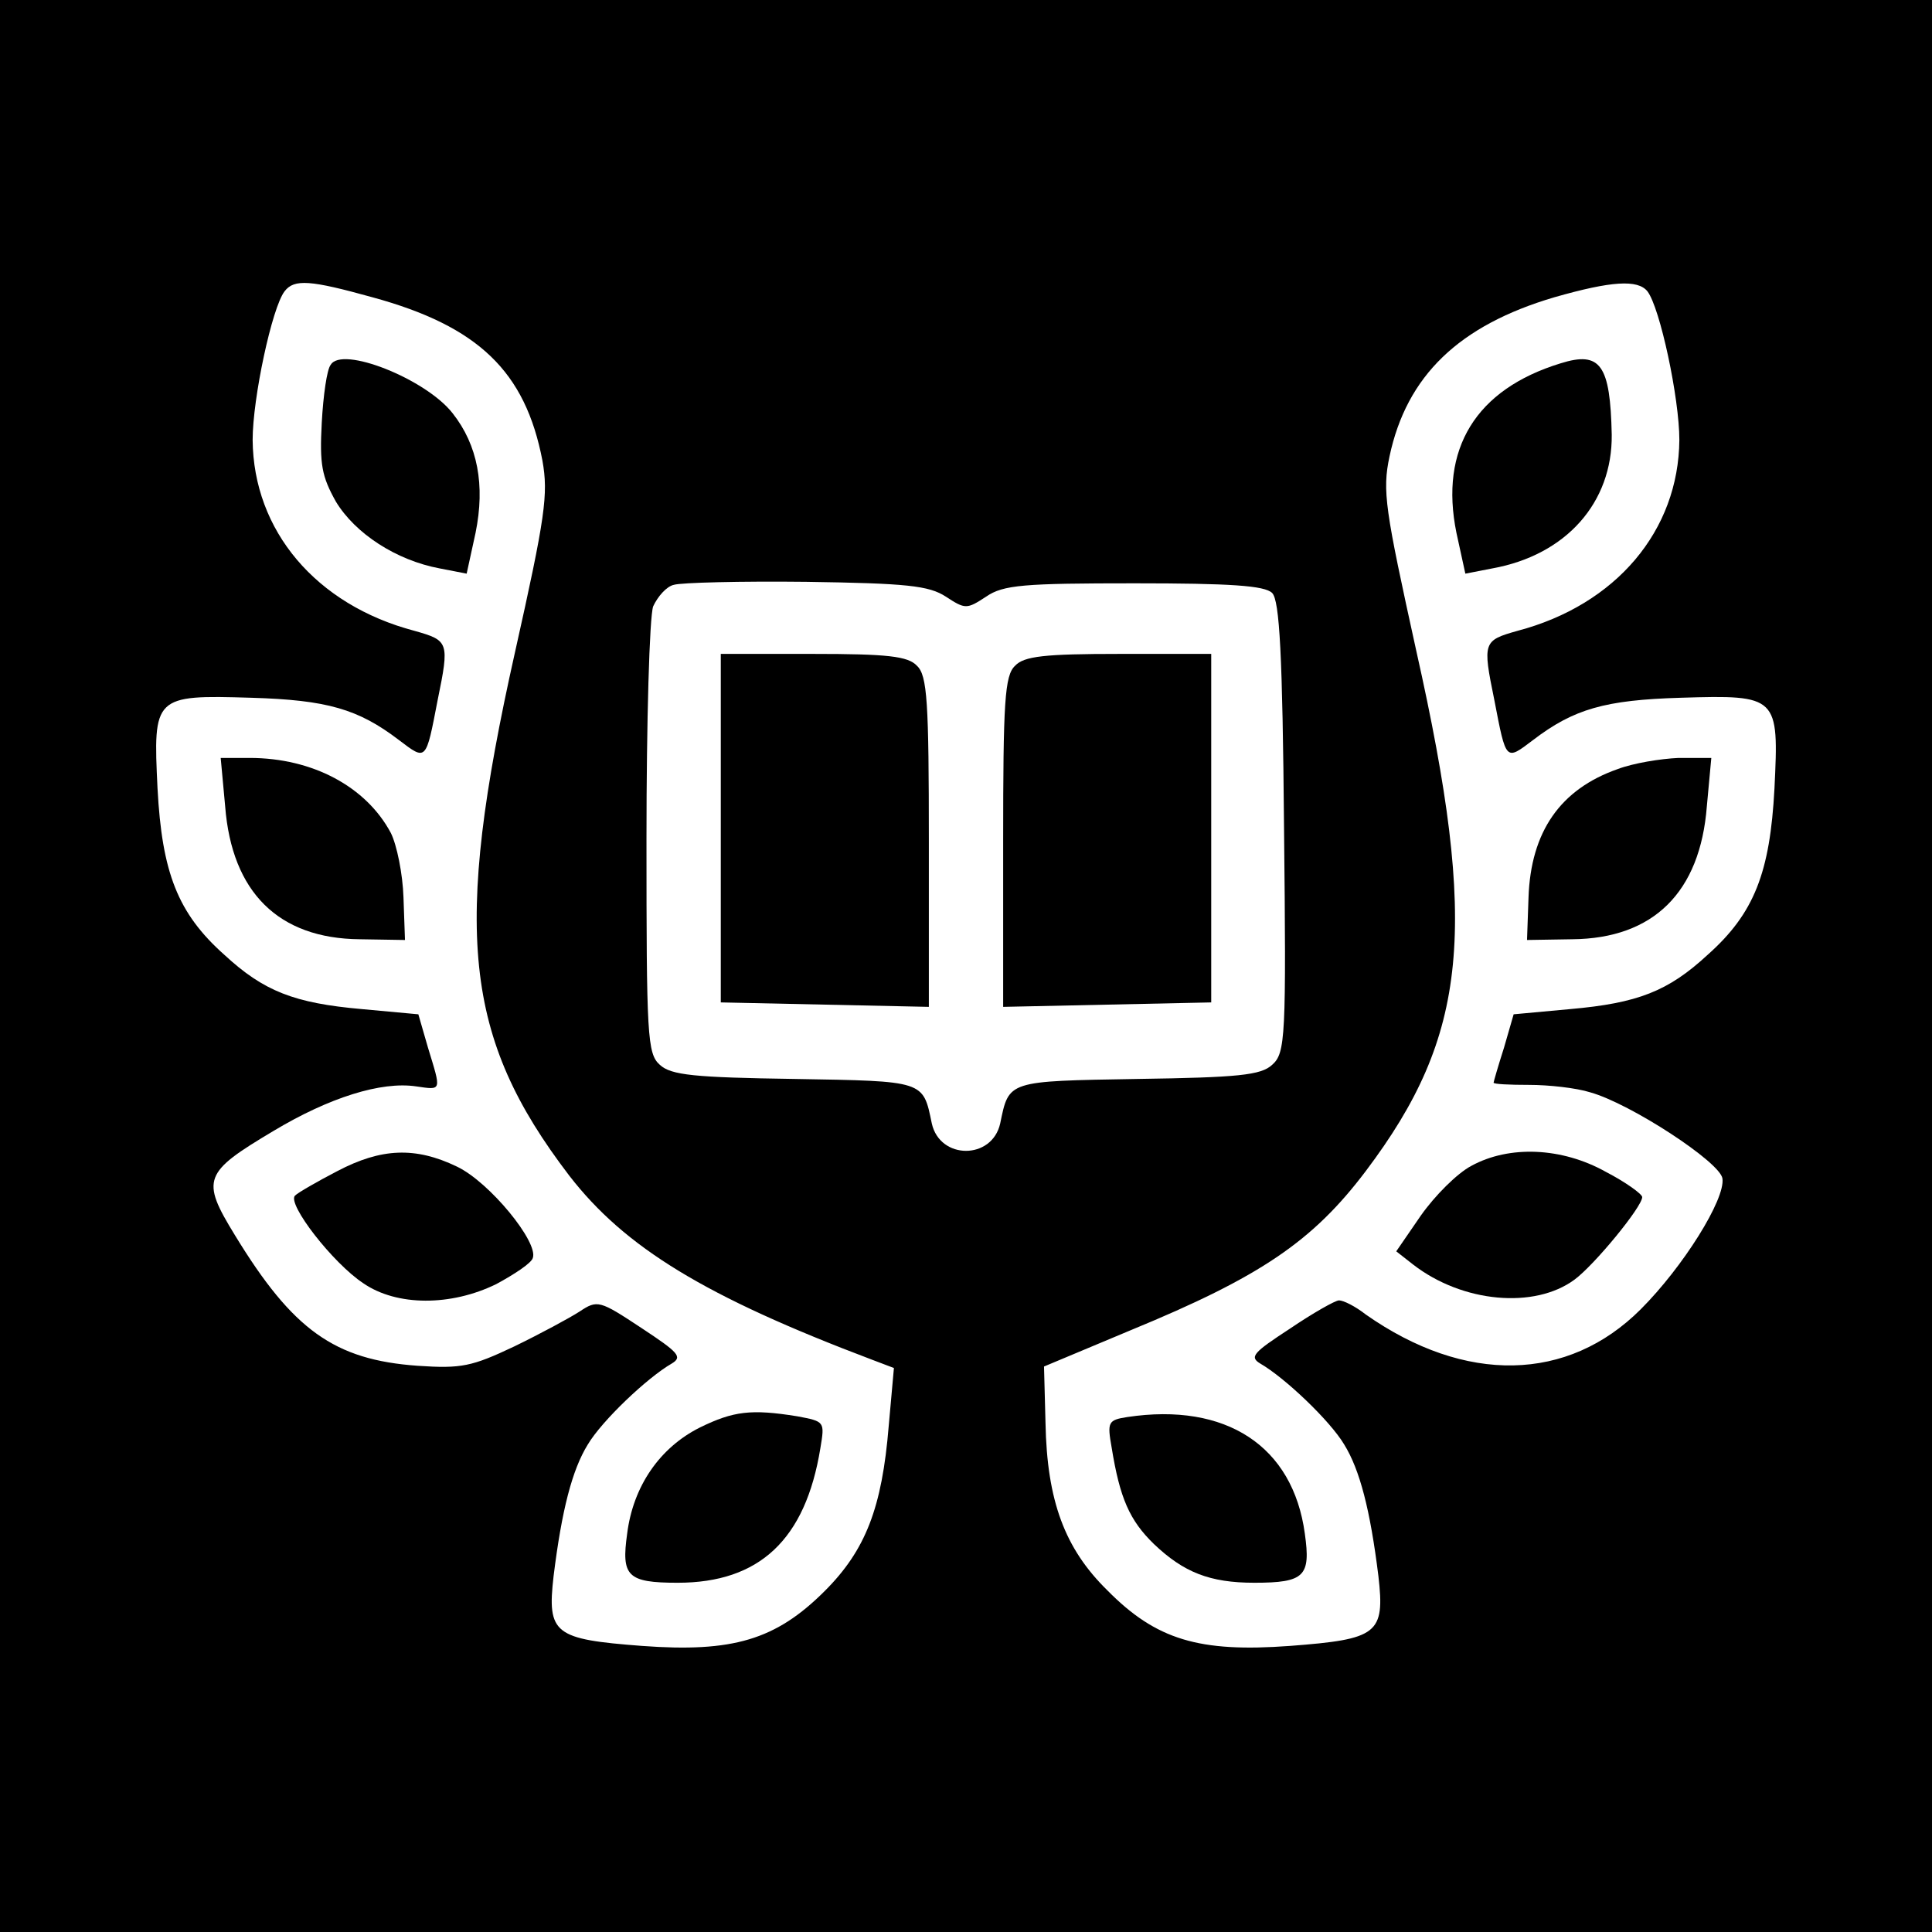
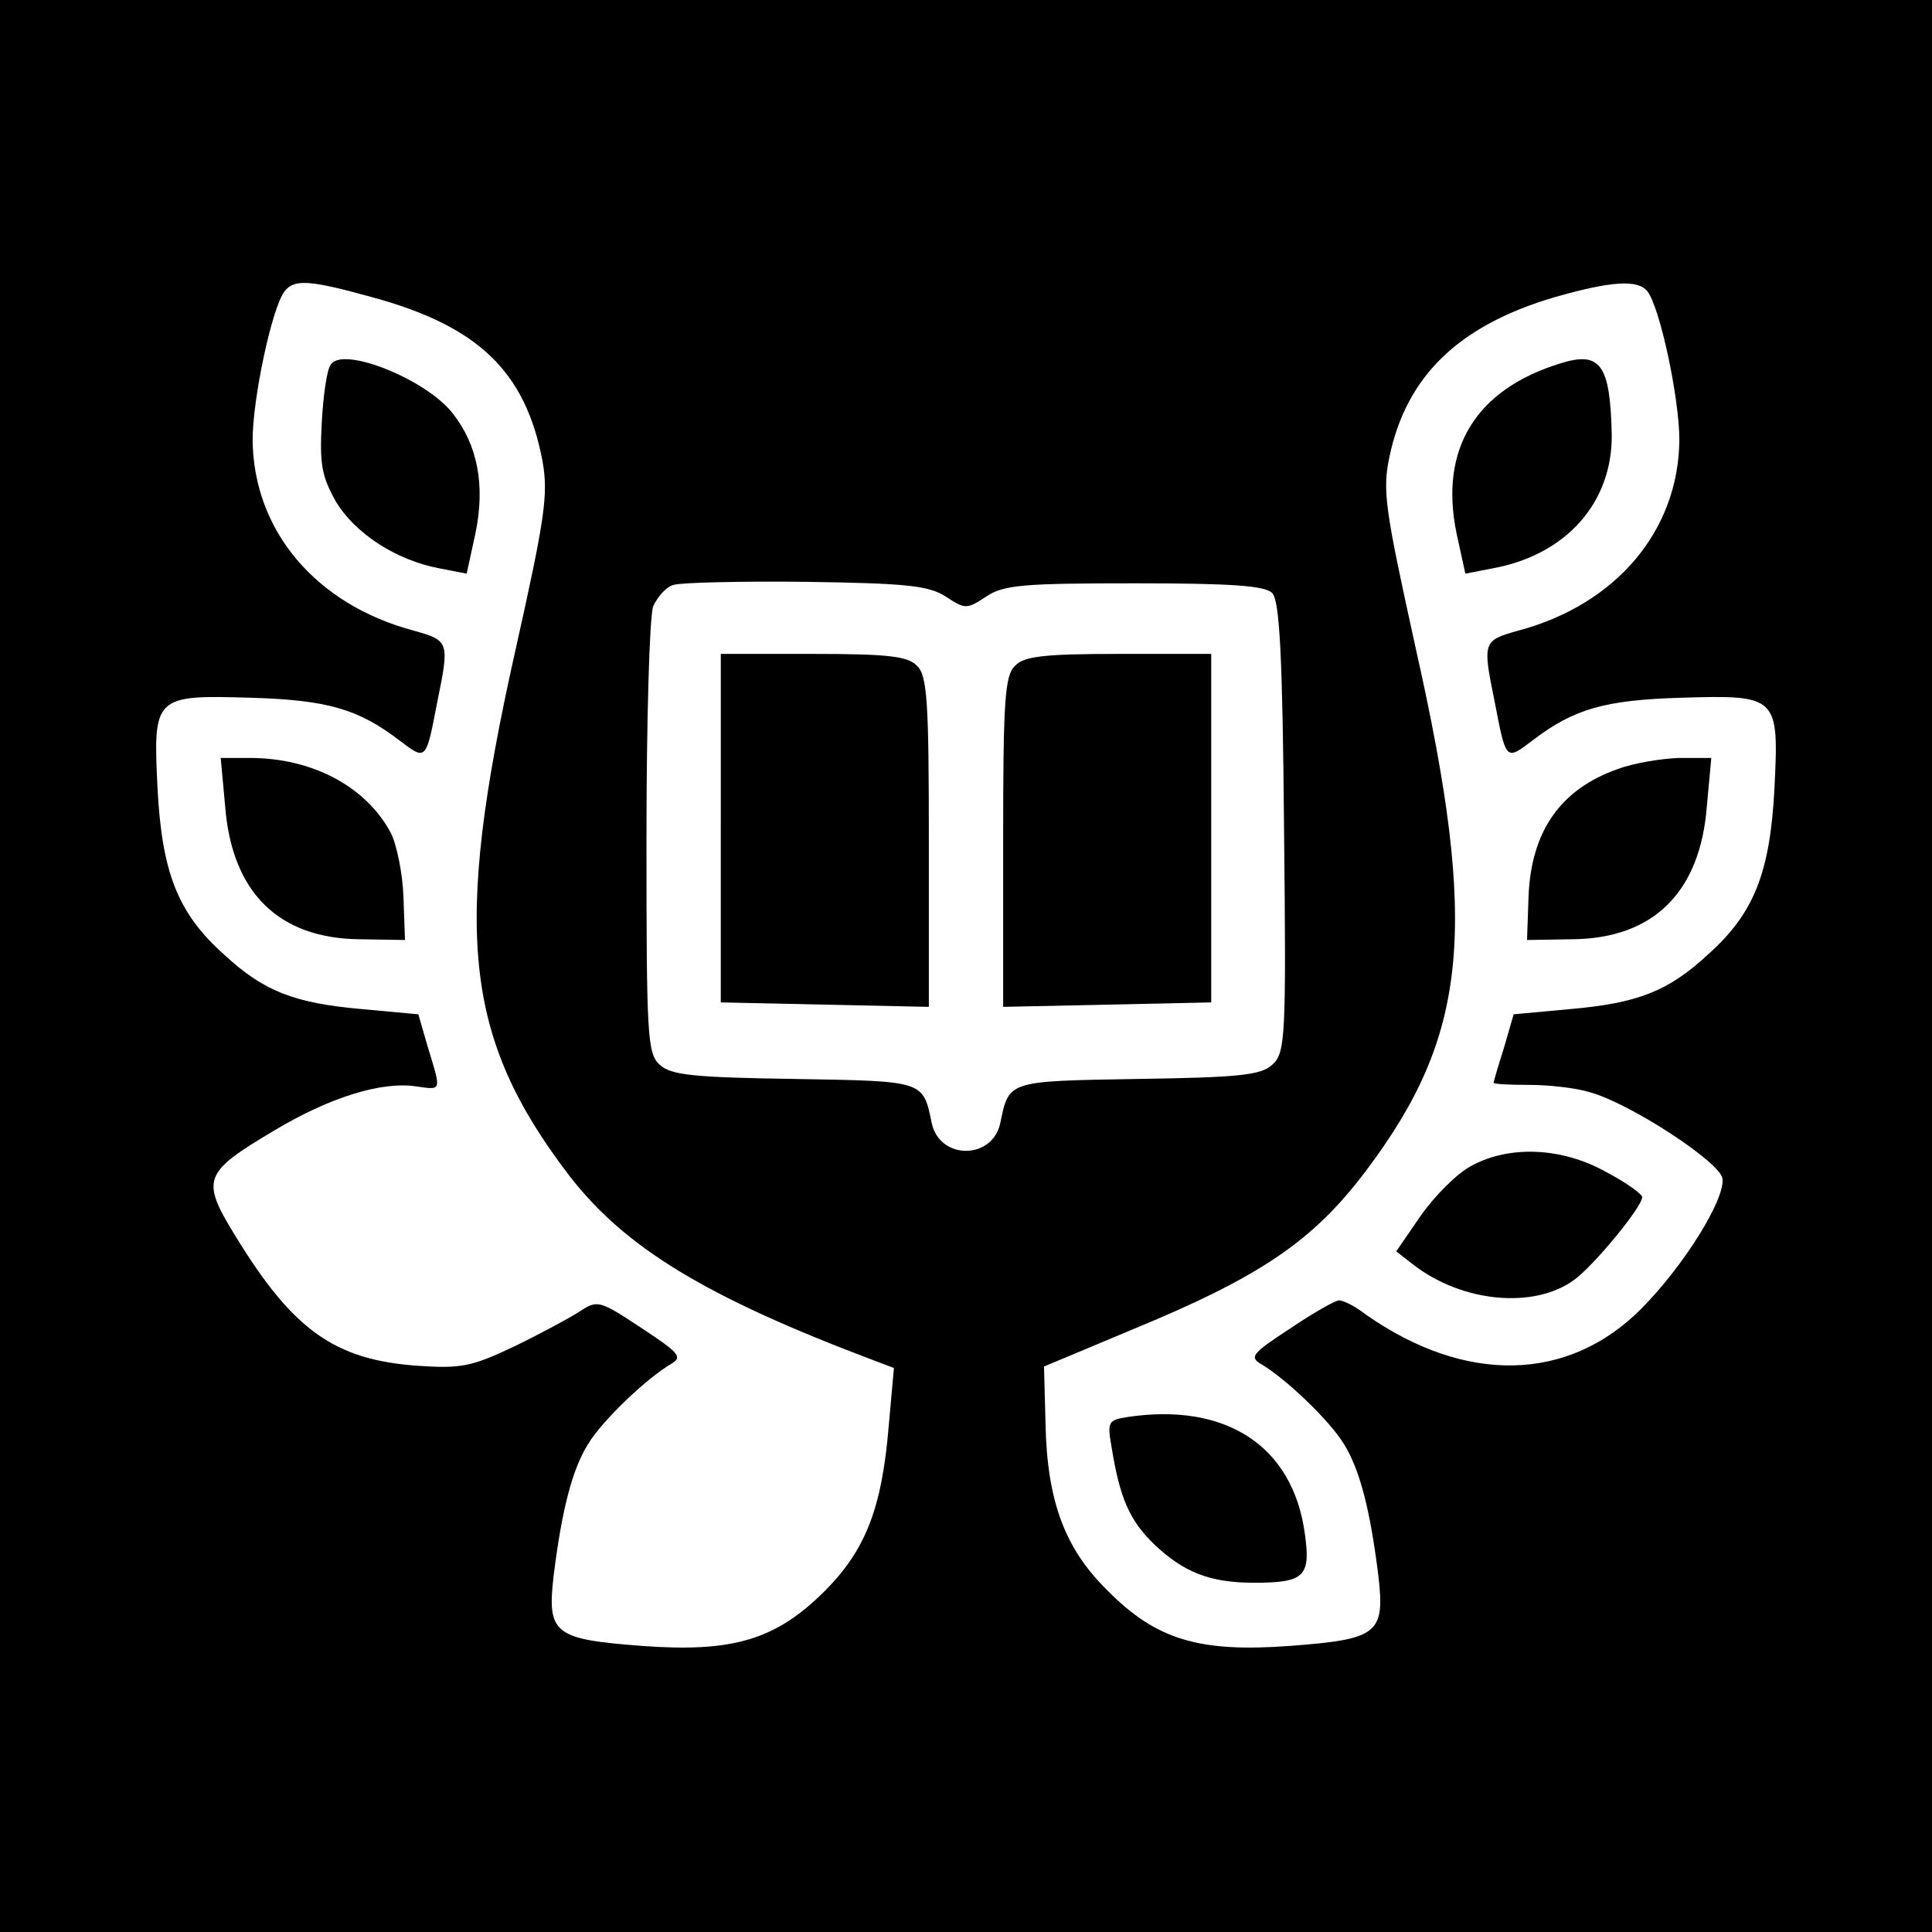
<svg xmlns="http://www.w3.org/2000/svg" version="1.0" width="260pt" height="260pt" viewBox="0 0 260 260" preserveAspectRatio="xMidYMid meet">
  <g transform="translate(0,260) scale(0.1,-0.1)" fill="#000000" stroke="none">
    <path d="M0 1300 l0 -1300 1300 0 1300 0 0 1300 0 1300 -1300 0 -1300 0 0 -1300z m501 900 c143 -39 206 -100 229 -220 8 -45 4 -75 -37 -258 -84 -375 -69 -518 73 -704 75 -97 183 -163 408 -248 l29 -11 -7 -78 c-9 -110 -31 -167 -86 -222 -66 -66 -124 -83 -246 -74 -118 9 -128 16 -119 94 11 89 25 143 46 177 19 32 80 90 113 109 15 9 9 15 -41 48 -56 37 -59 38 -83 22 -14 -9 -53 -30 -88 -47 -57 -27 -71 -30 -130 -26 -112 8 -168 48 -246 176 -46 75 -42 84 52 140 75 45 145 67 192 60 35 -5 34 -7 16 52 l-13 45 -76 7 c-91 8 -132 24 -185 73 -63 56 -84 111 -90 224 -6 124 -5 126 126 122 102 -3 144 -15 199 -57 37 -28 36 -29 52 54 16 78 15 80 -31 93 -133 35 -217 135 -218 257 0 56 26 178 43 200 13 17 35 15 118 -8z m1716 8 c17 -22 43 -144 43 -200 -1 -122 -85 -222 -218 -257 -46 -13 -47 -15 -31 -93 16 -83 15 -82 52 -54 55 42 97 54 199 57 131 4 132 2 126 -122 -6 -113 -27 -168 -90 -224 -53 -49 -94 -65 -185 -73 l-76 -7 -13 -45 c-8 -25 -14 -46 -14 -47 0 -2 21 -3 48 -3 26 0 63 -4 82 -10 54 -15 175 -94 178 -116 4 -28 -53 -119 -110 -176 -98 -98 -236 -101 -370 -7 -14 11 -30 19 -36 19 -5 0 -35 -17 -66 -38 -49 -32 -55 -38 -40 -47 33 -19 94 -77 113 -109 21 -34 35 -88 46 -177 9 -78 -1 -85 -119 -94 -122 -9 -180 8 -246 75 -57 56 -81 120 -83 225 l-2 76 117 49 c175 72 245 120 316 214 138 183 152 326 68 700 -42 191 -46 215 -36 262 23 108 93 176 222 214 77 22 112 24 125 8z m-944 -411 c26 -17 28 -17 54 0 23 16 51 18 200 18 128 0 175 -3 185 -13 10 -10 14 -83 16 -316 3 -283 2 -303 -16 -319 -15 -14 -46 -17 -181 -19 -176 -3 -173 -2 -185 -60 -11 -49 -81 -49 -92 0 -12 58 -9 57 -185 60 -134 2 -166 5 -181 19 -17 15 -18 39 -18 304 0 158 4 299 9 313 6 13 18 27 28 29 10 3 90 5 178 4 135 -2 165 -5 188 -20z" />
    <path d="M445 2109 c-5 -6 -10 -41 -12 -78 -3 -56 0 -72 19 -106 26 -43 81 -79 140 -90 l36 -7 12 55 c13 64 3 118 -31 161 -36 46 -149 91 -164 65z" />
    <path d="M303 1515 c9 -116 72 -178 181 -179 l61 -1 -2 57 c-1 32 -9 71 -17 87 -33 62 -105 101 -190 101 l-39 0 6 -65z" />
-     <path d="M454 1024 c-27 -14 -53 -29 -57 -33 -11 -11 51 -91 92 -118 45 -31 118 -31 179 -1 24 13 47 28 49 35 8 21 -58 102 -102 123 -56 27 -102 25 -161 -6z" />
-     <path d="M942 679 c-54 -27 -90 -79 -98 -143 -8 -57 0 -66 68 -66 110 0 172 58 192 181 6 36 6 36 -31 43 -62 10 -86 7 -131 -15z" />
+     <path d="M454 1024 z" />
    <path d="M2100 2111 c-114 -35 -163 -115 -140 -228 l12 -55 36 7 c100 18 162 89 161 180 -2 94 -15 113 -69 96z" />
    <path d="M2177 1565 c-77 -27 -117 -84 -120 -173 l-2 -57 61 1 c109 1 172 63 181 179 l6 65 -44 0 c-24 -1 -61 -7 -82 -15z" />
    <path d="M1980 1031 c-19 -10 -49 -40 -68 -67 l-33 -48 23 -18 c66 -51 163 -60 217 -20 27 20 91 98 91 111 0 4 -22 20 -49 34 -59 33 -130 36 -181 8z" />
    <path d="M1517 693 c-26 -4 -27 -7 -21 -41 11 -68 24 -98 57 -130 40 -38 75 -52 135 -52 68 0 76 9 68 66 -16 118 -106 177 -239 157z" />
    <path d="M970 1486 l0 -235 140 -3 140 -3 0 222 c0 188 -2 224 -16 237 -12 13 -40 16 -140 16 l-124 0 0 -234z" />
    <path d="M1366 1704 c-14 -13 -16 -49 -16 -237 l0 -222 140 3 140 3 0 235 0 234 -124 0 c-100 0 -128 -3 -140 -16z" />
  </g>
</svg>